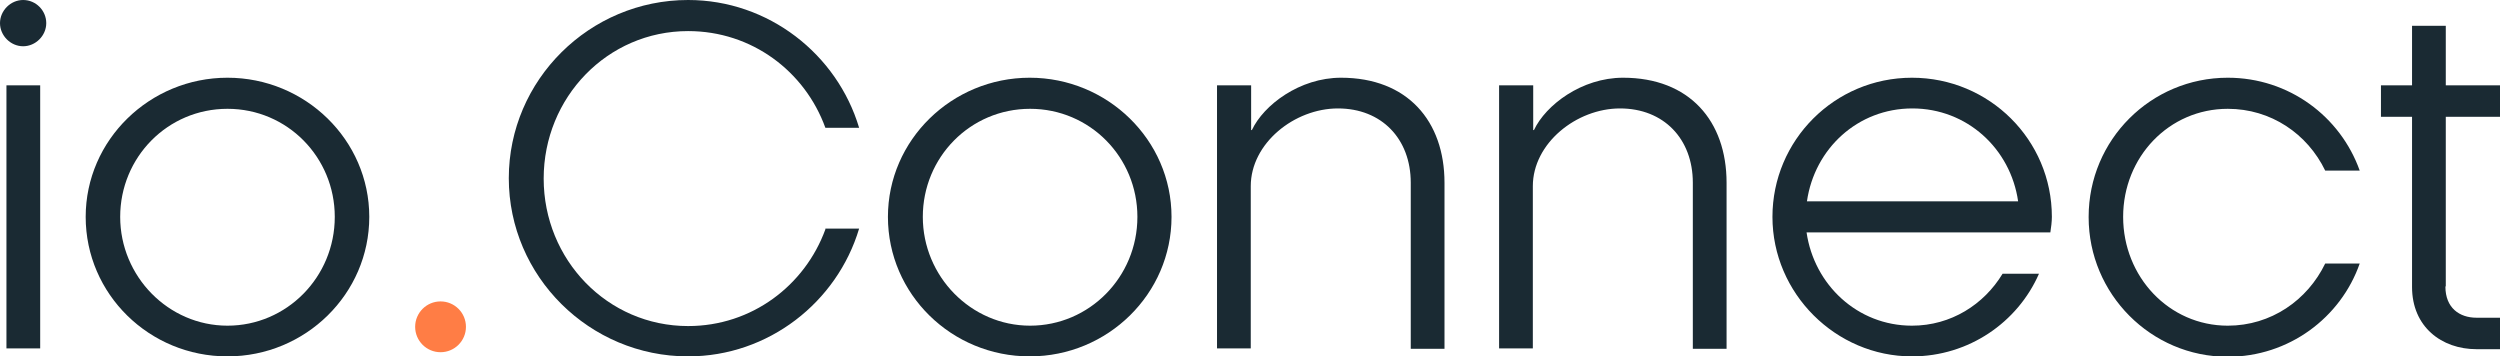
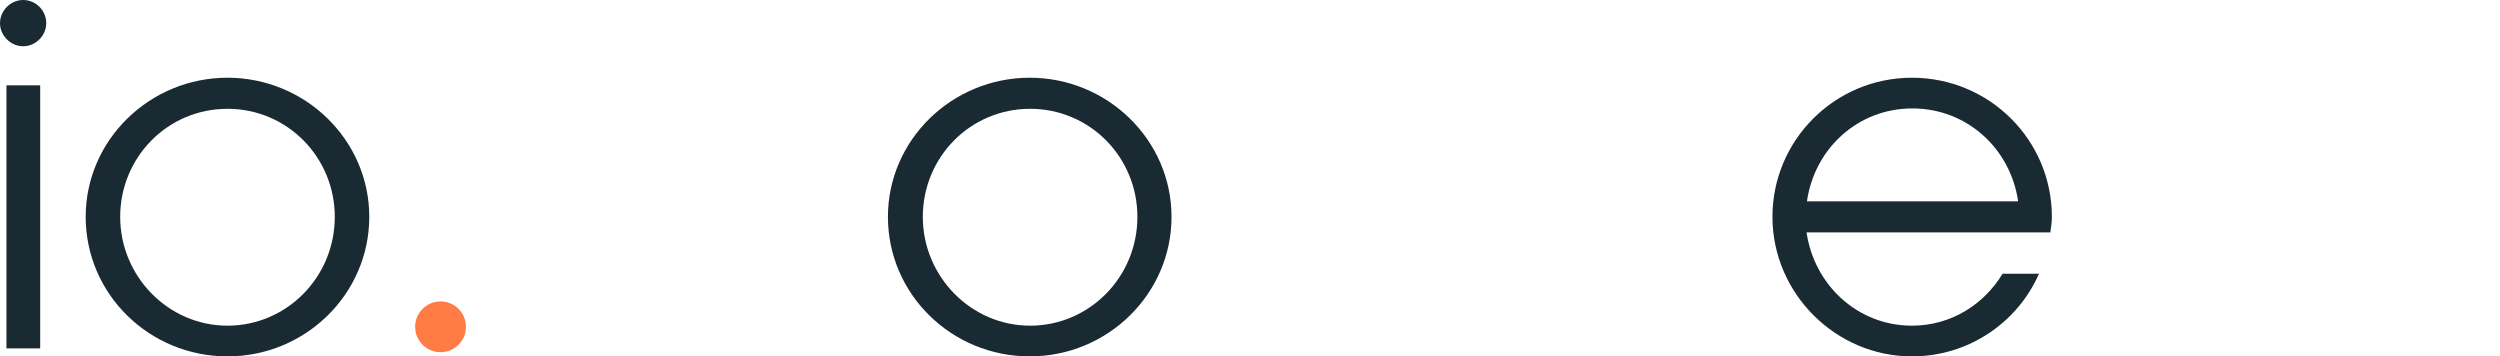
<svg xmlns="http://www.w3.org/2000/svg" id="Layer_2" data-name="Layer 2" viewBox="0 0 65.94 9.4">
  <defs>
    <style>
      .cls-1 {
        fill: #1a2a33;
      }

      .cls-1, .cls-2 {
        stroke-width: 0px;
      }

      .cls-2 {
        fill: #ff7d45;
      }
    </style>
  </defs>
  <g id="Layer_1-2" data-name="Layer 1">
    <g>
      <path class="cls-1" d="M.61,0c.34,0,.61.28.61.61s-.28.61-.61.61-.61-.28-.61-.61.28-.61.61-.61ZM1.06,2.25v6.94H.17V2.25h.89Z" />
      <path class="cls-1" d="M2.26,5.72c0-2.03,1.69-3.67,3.74-3.67s3.74,1.64,3.74,3.67-1.68,3.68-3.74,3.68-3.74-1.64-3.74-3.68ZM8.83,5.72c0-1.57-1.25-2.85-2.83-2.85s-2.83,1.28-2.83,2.85,1.27,2.87,2.83,2.87,2.83-1.28,2.83-2.87Z" />
      <path class="cls-2" d="M11.62,7.95c.37,0,.67.3.67.67s-.3.67-.67.67-.67-.3-.67-.67.3-.67.67-.67Z" />
-       <path class="cls-1" d="M21.77,6.03h.89c-.58,1.94-2.39,3.37-4.51,3.37-2.6,0-4.73-2.11-4.73-4.7S15.55,0,18.15,0c2.12,0,3.93,1.43,4.51,3.37h-.89c-.54-1.49-1.94-2.55-3.62-2.55-2.13,0-3.81,1.75-3.81,3.89s1.68,3.89,3.81,3.89c1.68,0,3.08-1.07,3.62-2.55Z" />
      <path class="cls-1" d="M23.42,5.72c0-2.03,1.69-3.67,3.74-3.67s3.74,1.64,3.74,3.67-1.68,3.68-3.74,3.68-3.74-1.64-3.74-3.68ZM30,5.72c0-1.57-1.25-2.85-2.83-2.85s-2.83,1.28-2.83,2.85,1.27,2.87,2.83,2.87,2.83-1.28,2.83-2.87Z" />
-       <path class="cls-1" d="M32.11,2.25h.89v1.18h.02c.31-.66,1.26-1.38,2.35-1.38,1.75,0,2.73,1.14,2.73,2.77v4.38h-.89v-4.38c0-1.16-.77-1.96-1.92-1.96s-2.3.92-2.3,2.05v4.28h-.89V2.25Z" />
-       <path class="cls-1" d="M39.55,2.25h.89v1.18h.02c.31-.66,1.26-1.38,2.35-1.38,1.75,0,2.73,1.14,2.73,2.77v4.38h-.89v-4.38c0-1.16-.77-1.96-1.92-1.96s-2.3.92-2.3,2.05v4.28h-.89V2.25Z" />
      <path class="cls-1" d="M54.09,6.13h-6.44c.2,1.38,1.34,2.46,2.78,2.46,1.03,0,1.9-.56,2.39-1.37h.96c-.56,1.28-1.85,2.18-3.35,2.18-2.01,0-3.68-1.66-3.68-3.68s1.64-3.67,3.68-3.67,3.69,1.64,3.69,3.67c0,.13-.02.28-.04.41ZM53.23,5.31c-.2-1.39-1.35-2.45-2.79-2.45s-2.58,1.06-2.78,2.45h5.58Z" />
-       <path class="cls-1" d="M55.09,5.72c0-2.03,1.64-3.67,3.67-3.67,1.61,0,2.97,1.02,3.48,2.45h-.91c-.47-.97-1.43-1.63-2.57-1.63-1.55,0-2.76,1.27-2.76,2.85s1.21,2.87,2.76,2.87c1.14,0,2.1-.67,2.57-1.64h.91c-.5,1.43-1.87,2.46-3.48,2.46-2.03,0-3.67-1.66-3.67-3.68Z" />
-       <path class="cls-1" d="M64.5,7.56c0,.56.37.82.82.82h.62v.83h-.62c-.92,0-1.7-.59-1.7-1.64V3.08h-.82v-.83h.82V.68h.89v1.57h1.44v.83h-1.44v4.47Z" />
    </g>
  </g>
</svg>